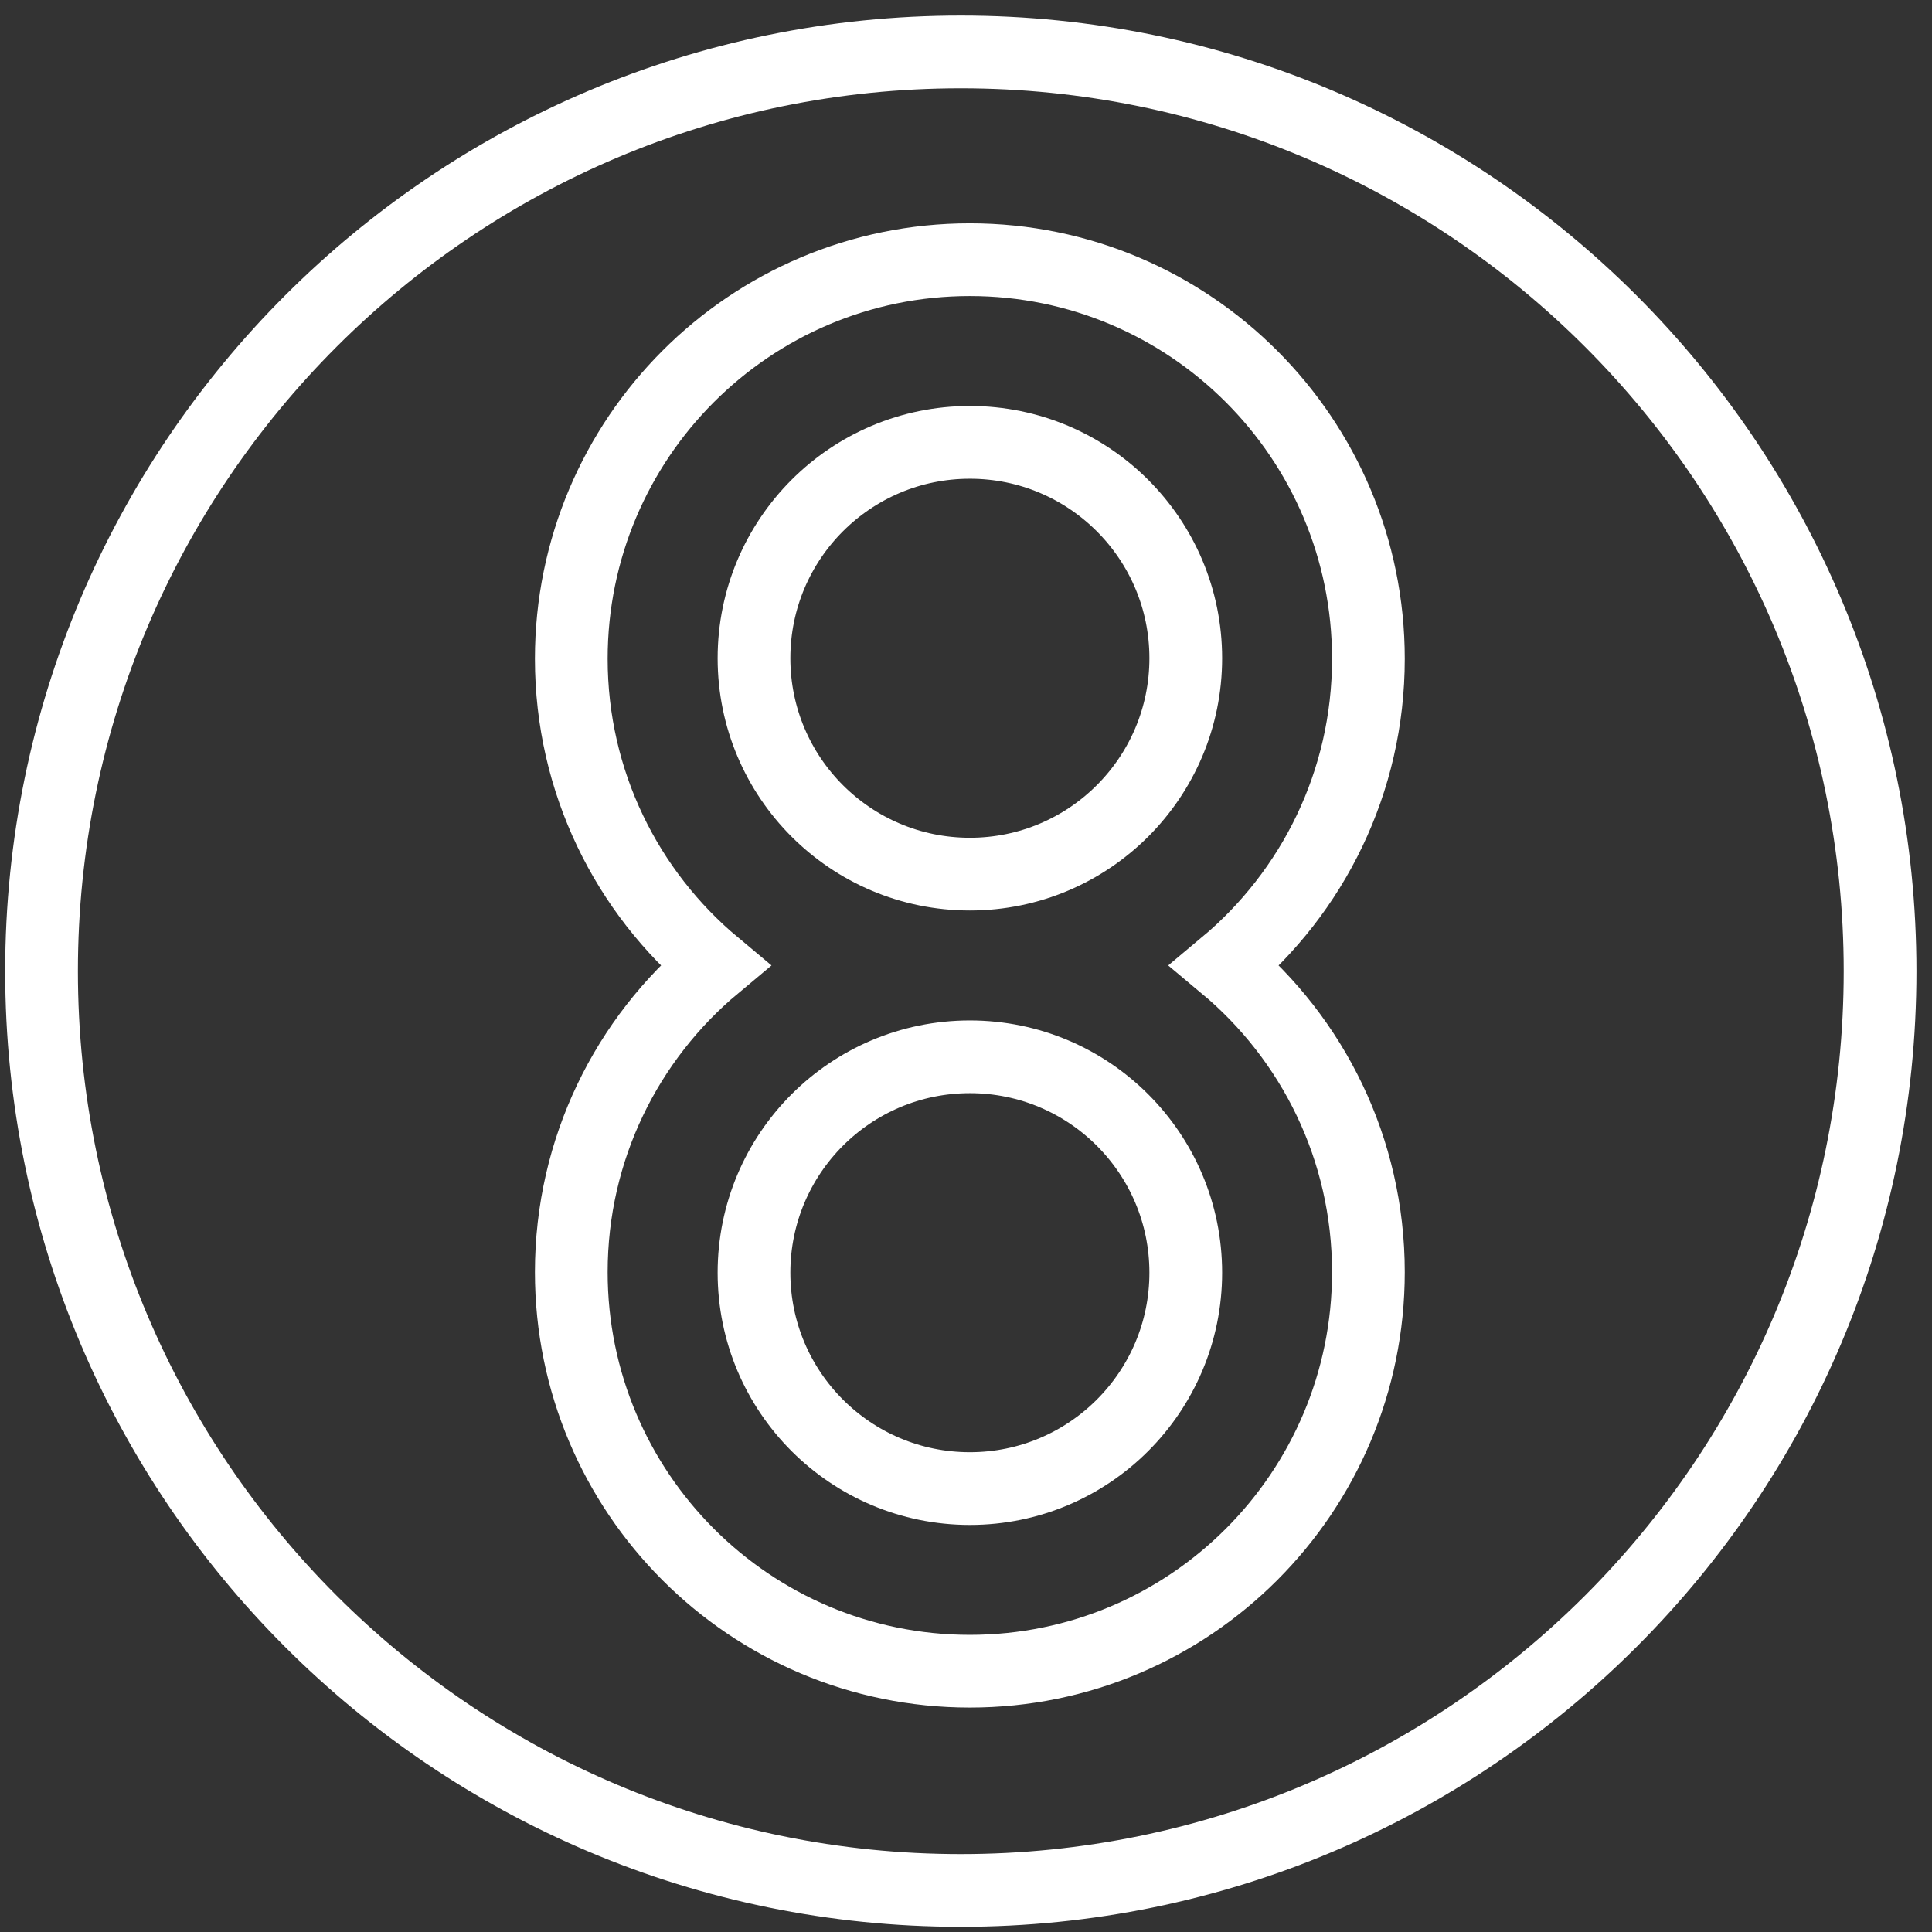
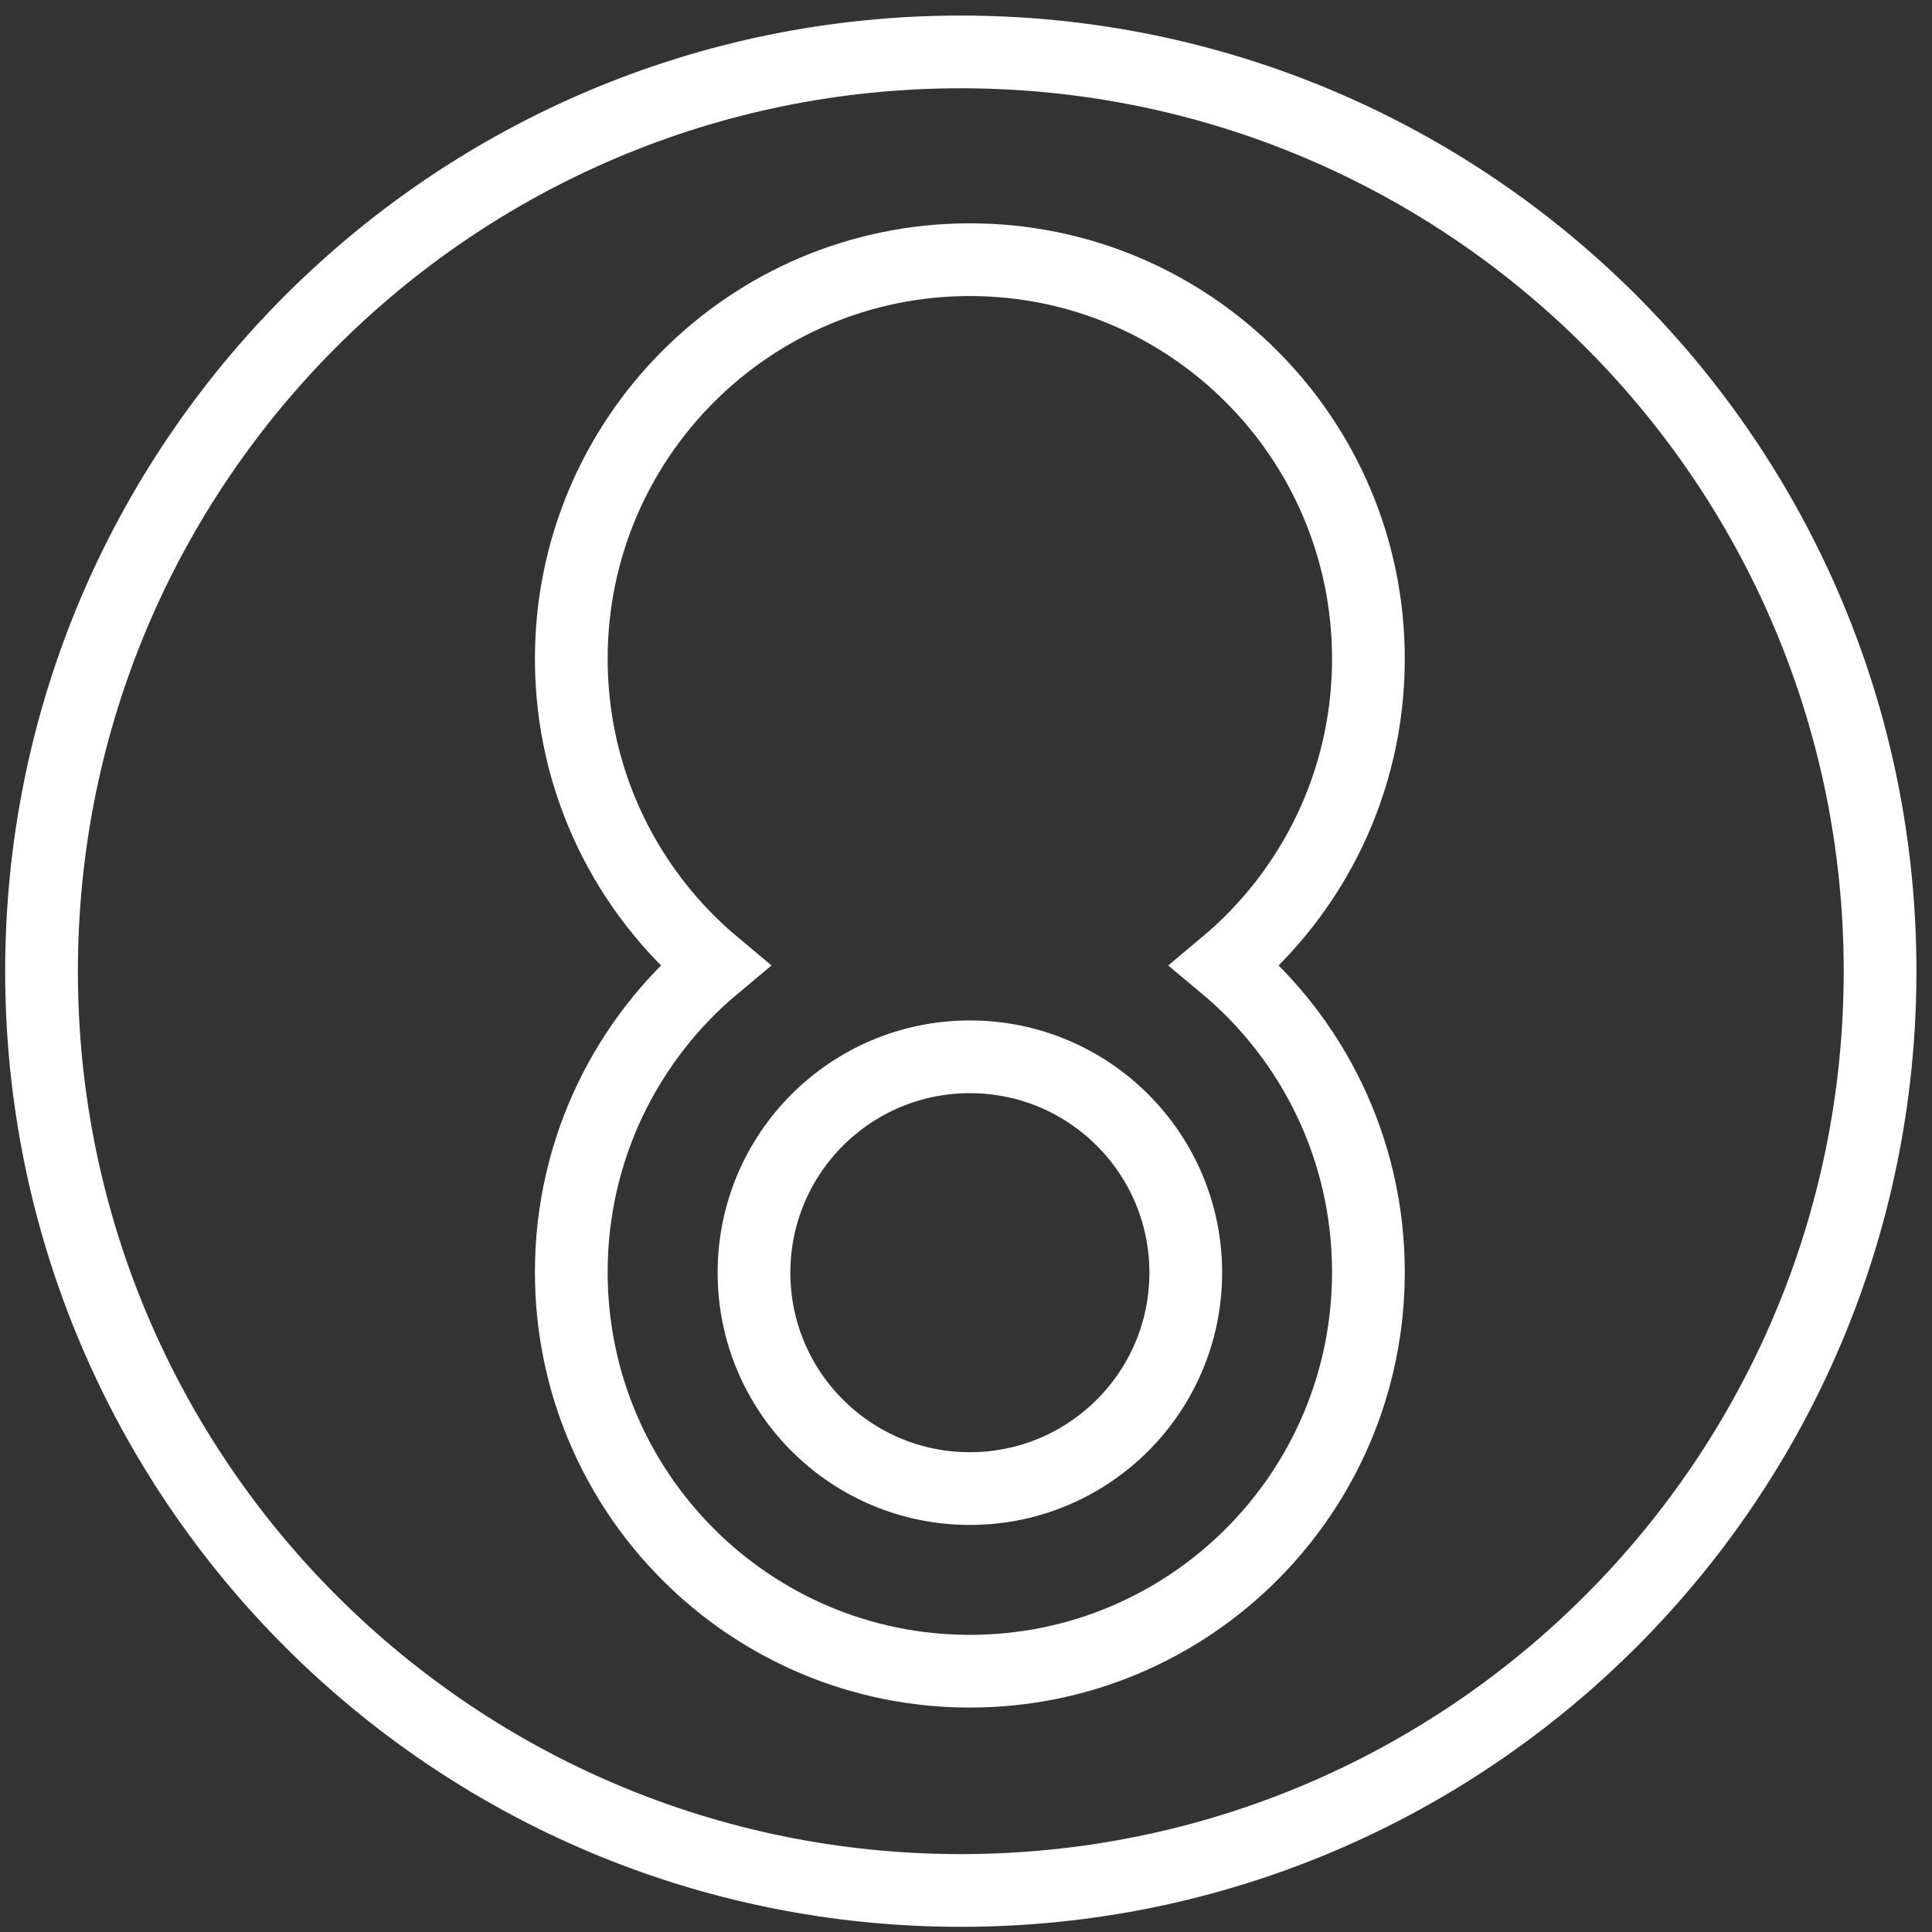
<svg xmlns="http://www.w3.org/2000/svg" width="56" height="56" viewBox="0 0 56 56" fill="none">
  <rect x="0" y="0" width="56" height="56" fill="#333333" stroke="none" />
  <g clip-path="url(#clip0_6250_38)">
    <path d="M27.849 54.796C42.565 54.796 54.495 42.866 54.495 28.151C54.495 13.435 42.565 1.505 27.849 1.505C13.134 1.505 1.204 13.435 1.204 28.151C1.204 42.866 13.134 54.796 27.849 54.796Z" stroke="white" stroke-width="2.108" stroke-miterlimit="10" />
-     <path d="M28.112 25.337C31.568 25.337 34.37 22.535 34.37 19.079C34.37 15.623 31.568 12.822 28.112 12.822C24.656 12.822 21.855 15.623 21.855 19.079C21.855 22.535 24.656 25.337 28.112 25.337Z" stroke="white" stroke-width="2.108" stroke-miterlimit="10" />
    <path d="M35.505 27.984C38.046 25.862 39.664 22.668 39.664 19.096C39.664 12.707 34.491 7.527 28.111 7.527C21.732 7.527 16.559 12.707 16.559 19.096C16.559 22.668 18.176 25.862 20.718 27.984C18.176 30.106 16.559 33.3 16.559 36.873C16.559 43.261 21.732 48.441 28.111 48.441C34.491 48.441 39.664 43.261 39.664 36.873C39.664 33.3 38.046 30.106 35.505 27.984Z" stroke="white" stroke-width="2.108" stroke-miterlimit="10" />
    <path d="M28.112 43.147C31.568 43.147 34.37 40.345 34.37 36.889C34.37 33.433 31.568 30.632 28.112 30.632C24.656 30.632 21.855 33.433 21.855 36.889C21.855 40.345 24.656 43.147 28.112 43.147Z" stroke="white" stroke-width="2.108" stroke-miterlimit="10" />
  </g>
  <defs>
    <clipPath id="clip0_6250_38">
      <rect width="56" height="56" fill="white" />
    </clipPath>
  </defs>
</svg>